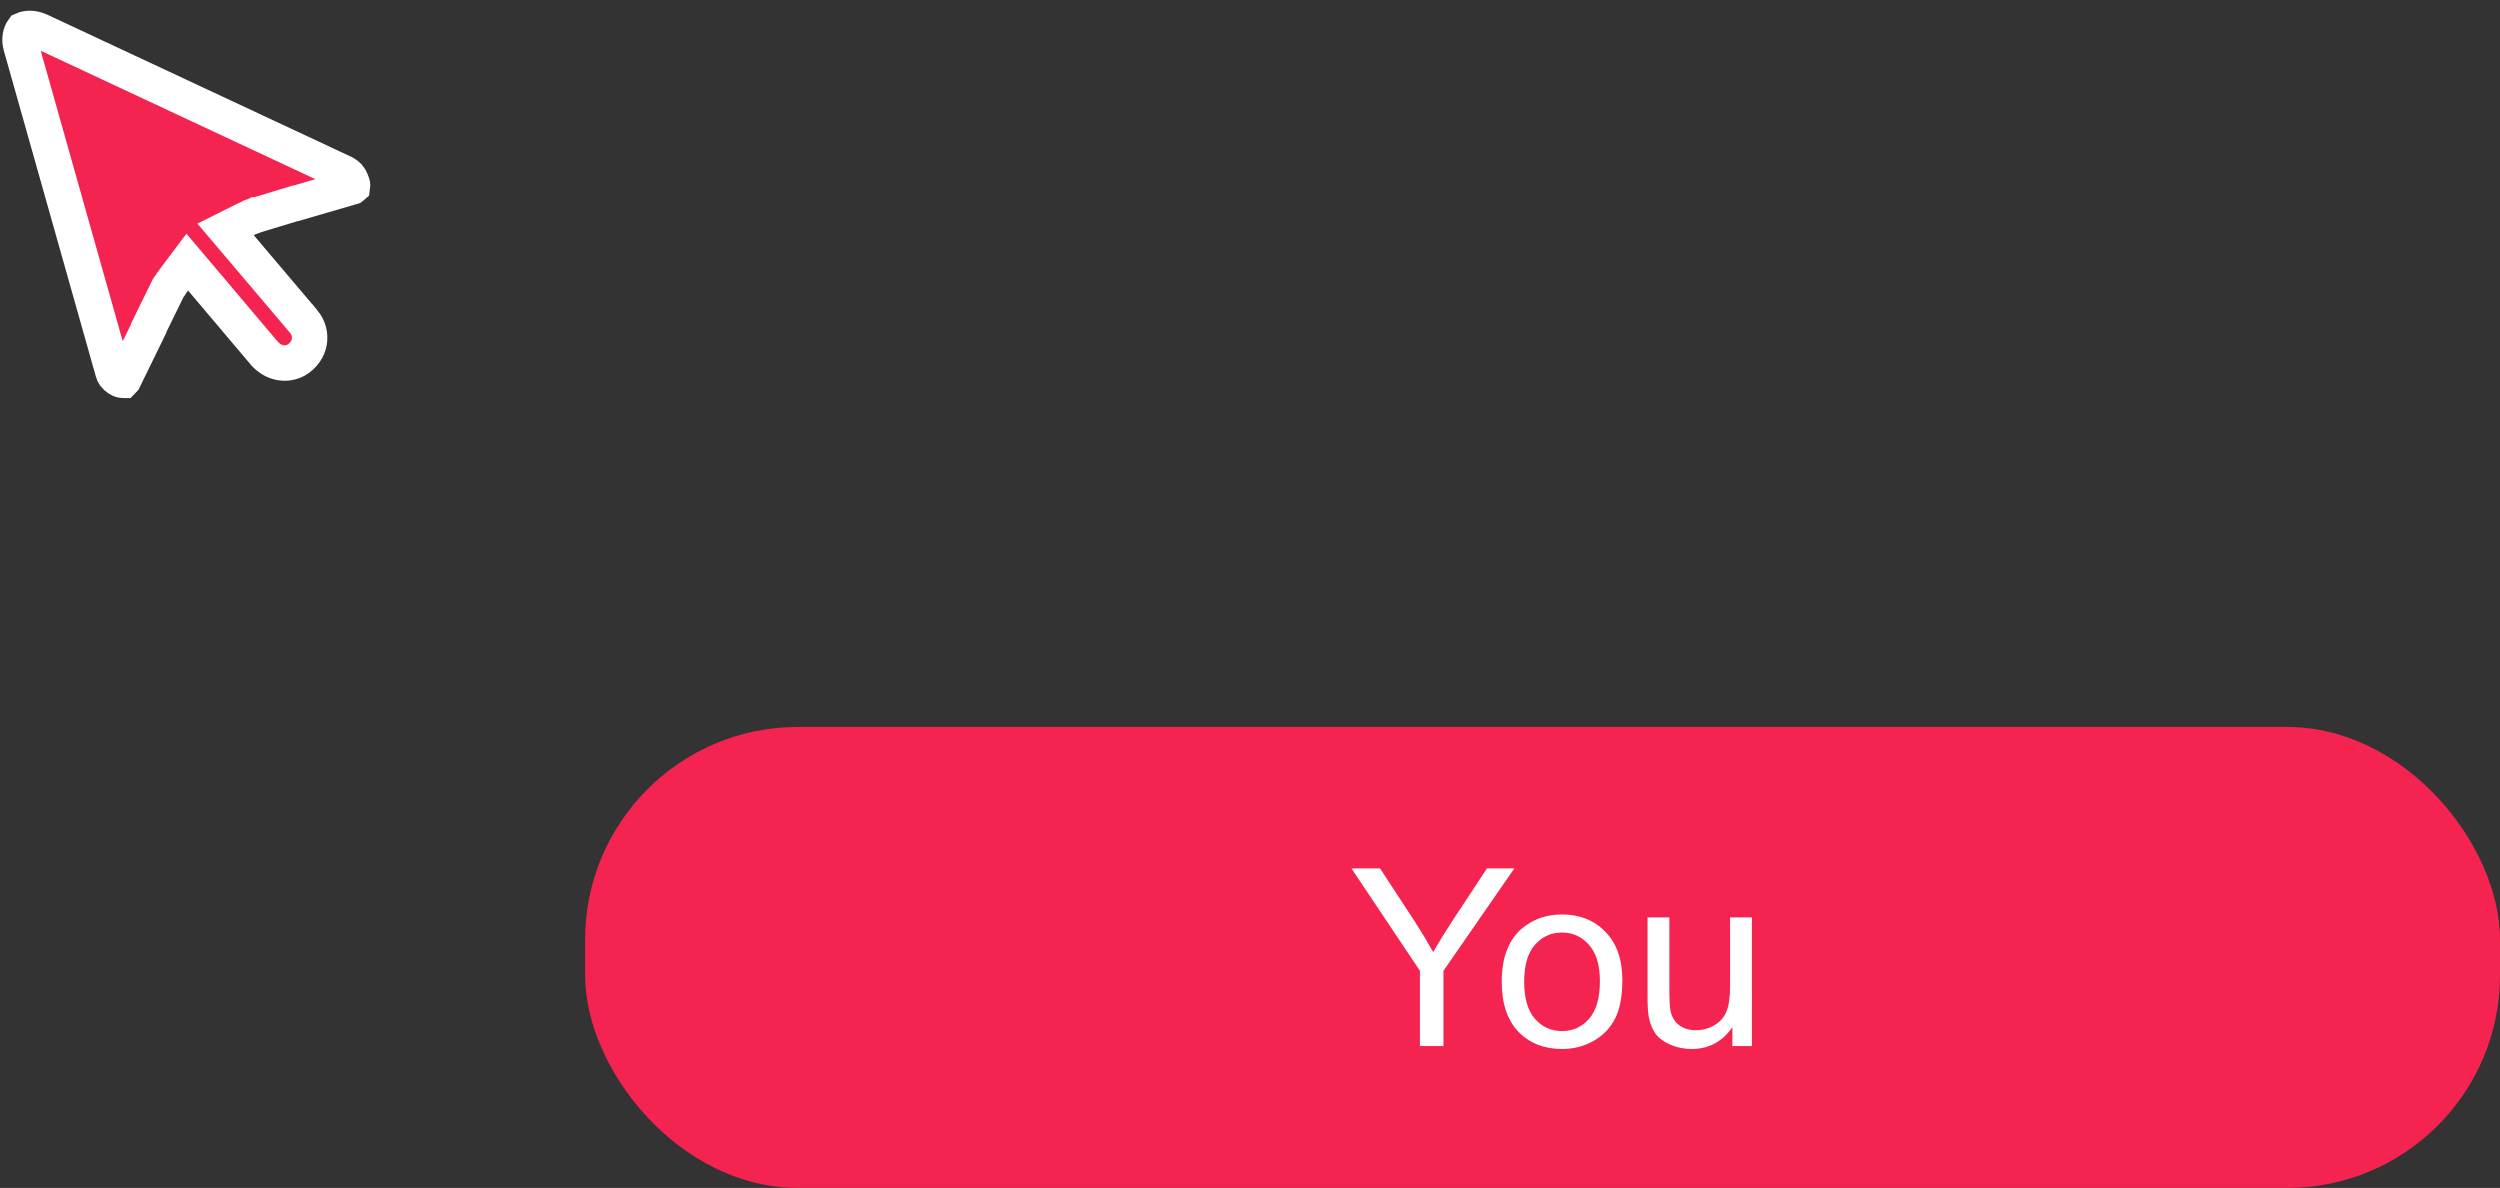
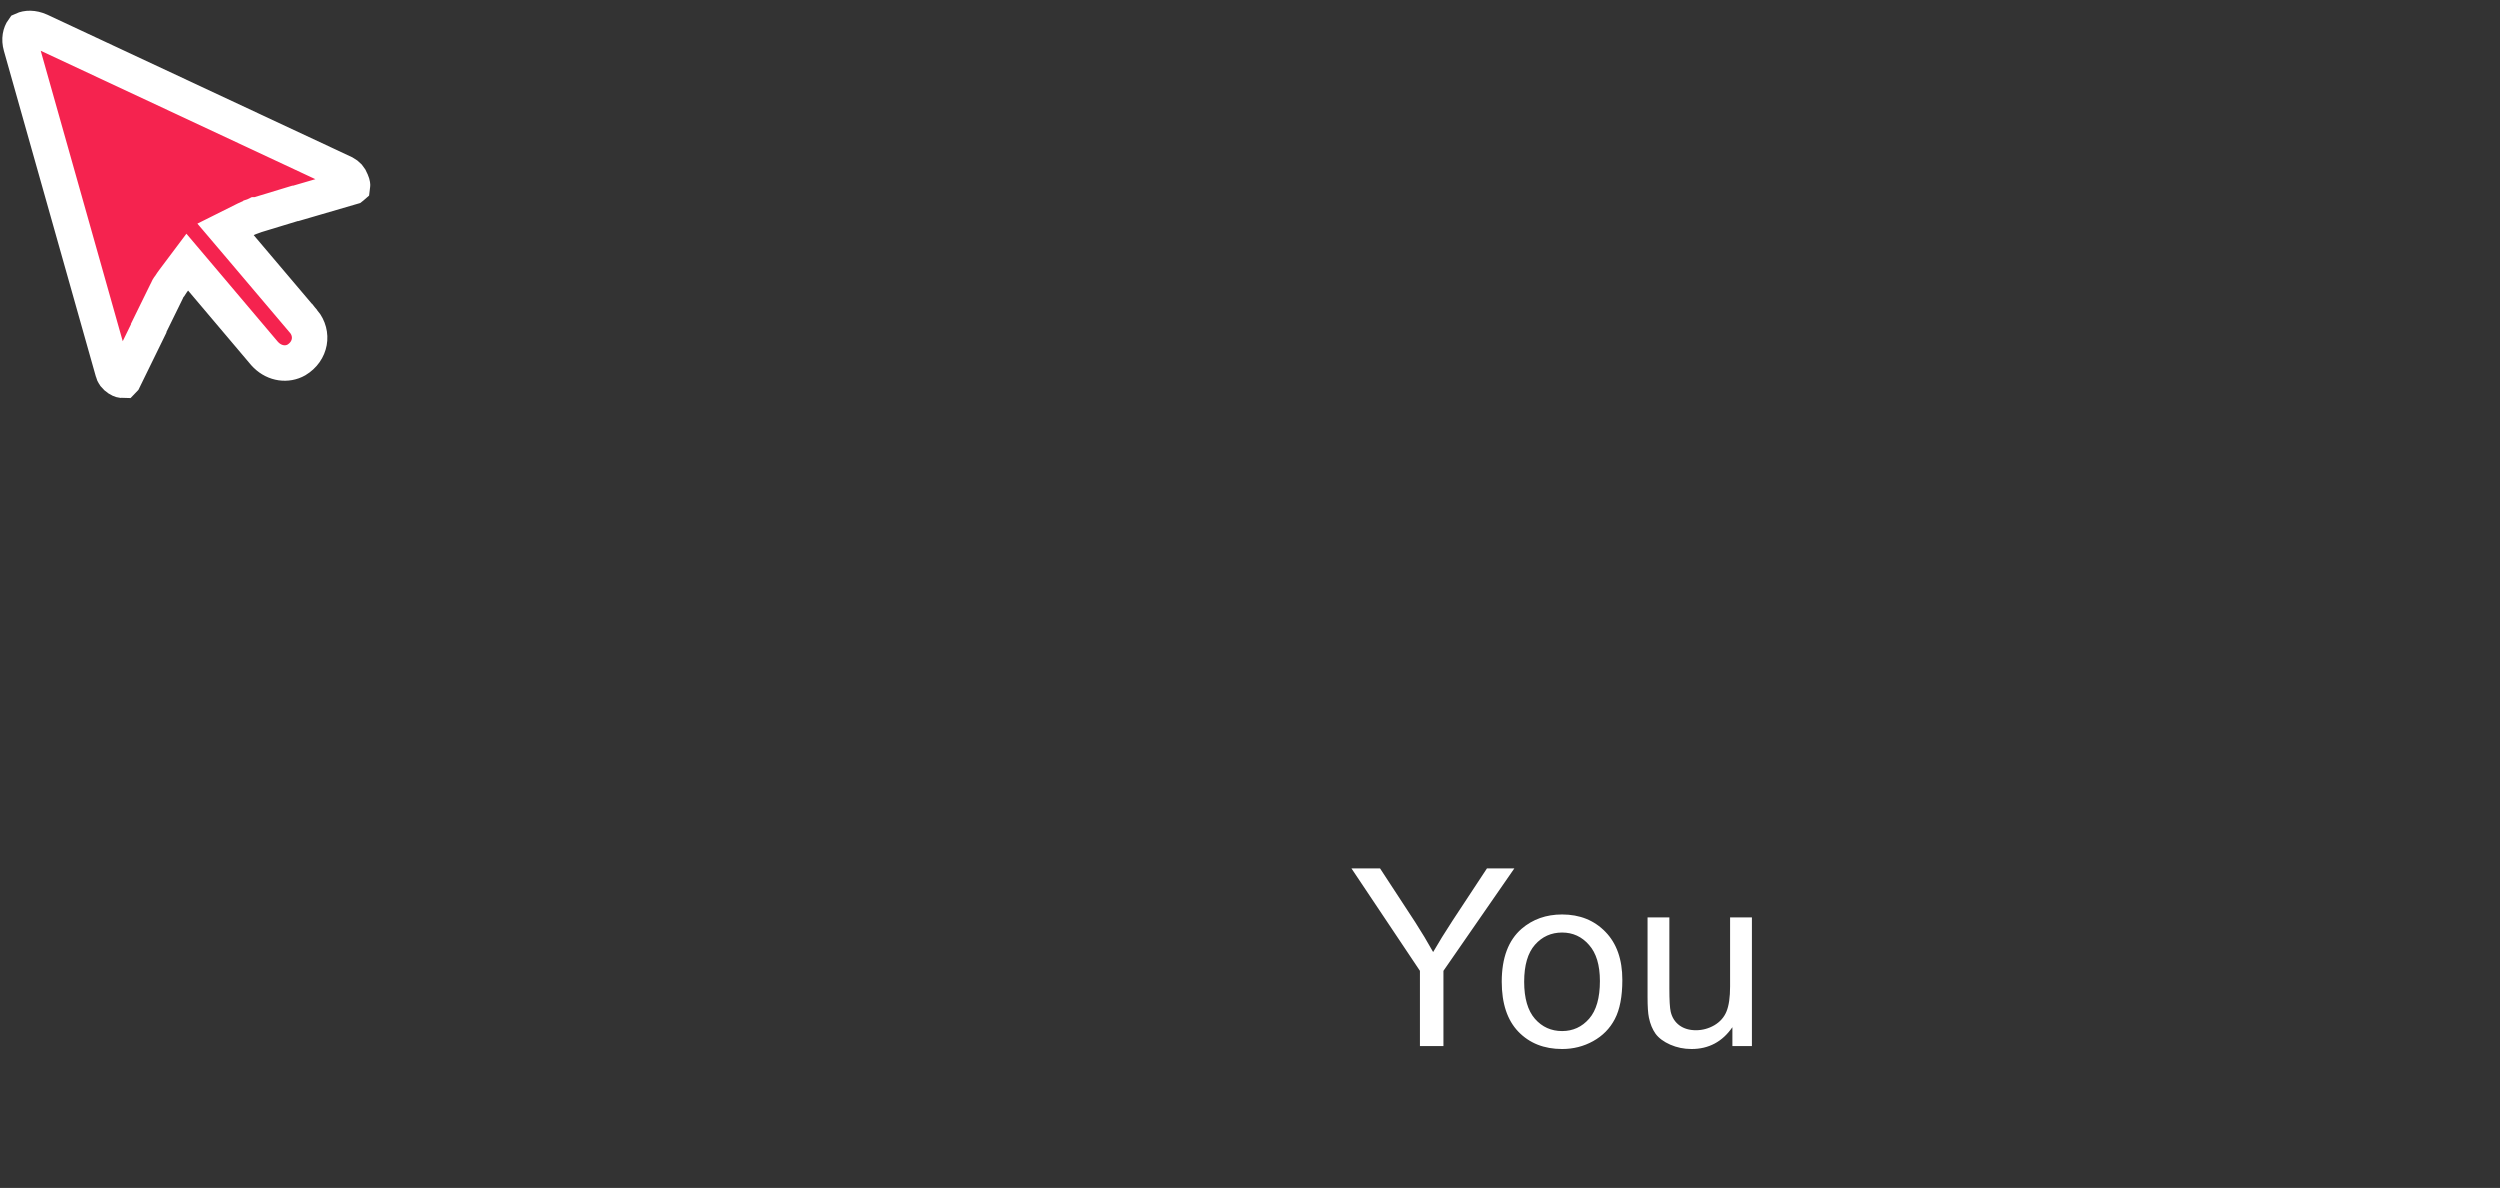
<svg xmlns="http://www.w3.org/2000/svg" width="141" height="67" viewBox="0 0 141 67" fill="none">
  <rect x="0" y="0" width="141" height="67" fill="#333333" stroke="none" />
  <g clip-path="url(#clip0_581_35)">
-     <path d="M1.295 1.681C1.507 1.584 1.845 1.556 2.249 1.736L19.415 9.763C19.62 9.877 19.727 9.992 19.809 10.205L19.817 10.227L19.826 10.247C19.893 10.401 19.89 10.49 19.886 10.515L19.855 10.542L19.851 10.545L16.683 11.47H16.64L16.498 11.513L14.508 12.118H14.433L14.316 12.175L14.247 12.197L14.226 12.216C14.215 12.22 14.201 12.226 14.179 12.234C14.108 12.259 13.989 12.303 13.862 12.367L12.721 12.937L13.547 13.909C14.765 15.341 15.946 16.738 17.128 18.135H17.129C17.695 18.827 17.534 19.81 16.717 20.302C16.195 20.597 15.512 20.516 15.014 20.034L14.916 19.932C14.328 19.236 13.739 18.54 13.15 17.844C12.557 17.143 11.964 16.442 11.372 15.742L10.561 14.784L9.808 15.787C9.73 15.891 9.648 16.006 9.579 16.119C9.492 16.224 9.432 16.334 9.392 16.439L8.488 18.283L8.386 18.492V18.527L6.979 21.405C6.964 21.42 6.948 21.435 6.933 21.451C6.931 21.451 6.928 21.451 6.924 21.451C6.885 21.451 6.8 21.438 6.692 21.369L6.688 21.366C6.48 21.233 6.404 21.111 6.367 20.96L6.364 20.946L6.359 20.931L1.184 2.603L1.183 2.6C1.069 2.202 1.155 1.874 1.295 1.681Z" fill="#F5234F" stroke="white" stroke-width="2" />
-     <rect x="33" y="41" width="108" height="26" rx="12" fill="#F5234F" />
+     <path d="M1.295 1.681C1.507 1.584 1.845 1.556 2.249 1.736L19.415 9.763C19.62 9.877 19.727 9.992 19.809 10.205L19.817 10.227L19.826 10.247C19.893 10.401 19.89 10.49 19.886 10.515L19.855 10.542L19.851 10.545L16.683 11.47H16.64L16.498 11.513L14.508 12.118H14.433L14.316 12.175L14.247 12.197L14.226 12.216C14.215 12.22 14.201 12.226 14.179 12.234C14.108 12.259 13.989 12.303 13.862 12.367L12.721 12.937L13.547 13.909C14.765 15.341 15.946 16.738 17.128 18.135H17.129C17.695 18.827 17.534 19.81 16.717 20.302C16.195 20.597 15.512 20.516 15.014 20.034L14.916 19.932C14.328 19.236 13.739 18.54 13.15 17.844C12.557 17.143 11.964 16.442 11.372 15.742L10.561 14.784L9.808 15.787C9.73 15.891 9.648 16.006 9.579 16.119C9.492 16.224 9.432 16.334 9.392 16.439L8.488 18.283L8.386 18.492V18.527L6.979 21.405C6.964 21.42 6.948 21.435 6.933 21.451C6.885 21.451 6.8 21.438 6.692 21.369L6.688 21.366C6.48 21.233 6.404 21.111 6.367 20.96L6.364 20.946L6.359 20.931L1.184 2.603L1.183 2.6C1.069 2.202 1.155 1.874 1.295 1.681Z" fill="#F5234F" stroke="white" stroke-width="2" />
    <path d="M80.084 59V54.755L76.222 48.978H77.835L79.811 52C80.175 52.565 80.515 53.13 80.829 53.695C81.13 53.171 81.495 52.581 81.923 51.925L83.864 48.978H85.409L81.41 54.755V59H80.084ZM84.698 55.37C84.698 54.026 85.072 53.03 85.819 52.383C86.444 51.845 87.205 51.576 88.103 51.576C89.101 51.576 89.916 51.904 90.55 52.56C91.183 53.212 91.5 54.115 91.5 55.268C91.5 56.202 91.359 56.938 91.076 57.476C90.798 58.009 90.39 58.423 89.853 58.72C89.319 59.016 88.736 59.164 88.103 59.164C87.086 59.164 86.264 58.838 85.635 58.187C85.01 57.535 84.698 56.596 84.698 55.37ZM85.963 55.37C85.963 56.3 86.166 56.997 86.571 57.462C86.977 57.922 87.487 58.152 88.103 58.152C88.713 58.152 89.221 57.92 89.627 57.455C90.033 56.99 90.235 56.282 90.235 55.329C90.235 54.431 90.03 53.752 89.62 53.292C89.215 52.827 88.709 52.595 88.103 52.595C87.487 52.595 86.977 52.825 86.571 53.285C86.166 53.745 85.963 54.44 85.963 55.37ZM97.707 59V57.934C97.142 58.754 96.374 59.164 95.403 59.164C94.975 59.164 94.574 59.082 94.2 58.918C93.831 58.754 93.555 58.549 93.373 58.303C93.195 58.052 93.07 57.747 92.997 57.387C92.947 57.145 92.922 56.762 92.922 56.238V51.74H94.152V55.767C94.152 56.409 94.177 56.842 94.228 57.065C94.305 57.389 94.469 57.644 94.72 57.831C94.97 58.013 95.28 58.105 95.649 58.105C96.019 58.105 96.365 58.011 96.689 57.824C97.012 57.633 97.24 57.375 97.372 57.052C97.509 56.724 97.577 56.25 97.577 55.63V51.74H98.808V59H97.707Z" fill="white" />
  </g>
  <defs>
    <clipPath id="clip0_581_35">
      <rect width="141" height="67" fill="white" />
    </clipPath>
  </defs>
</svg>